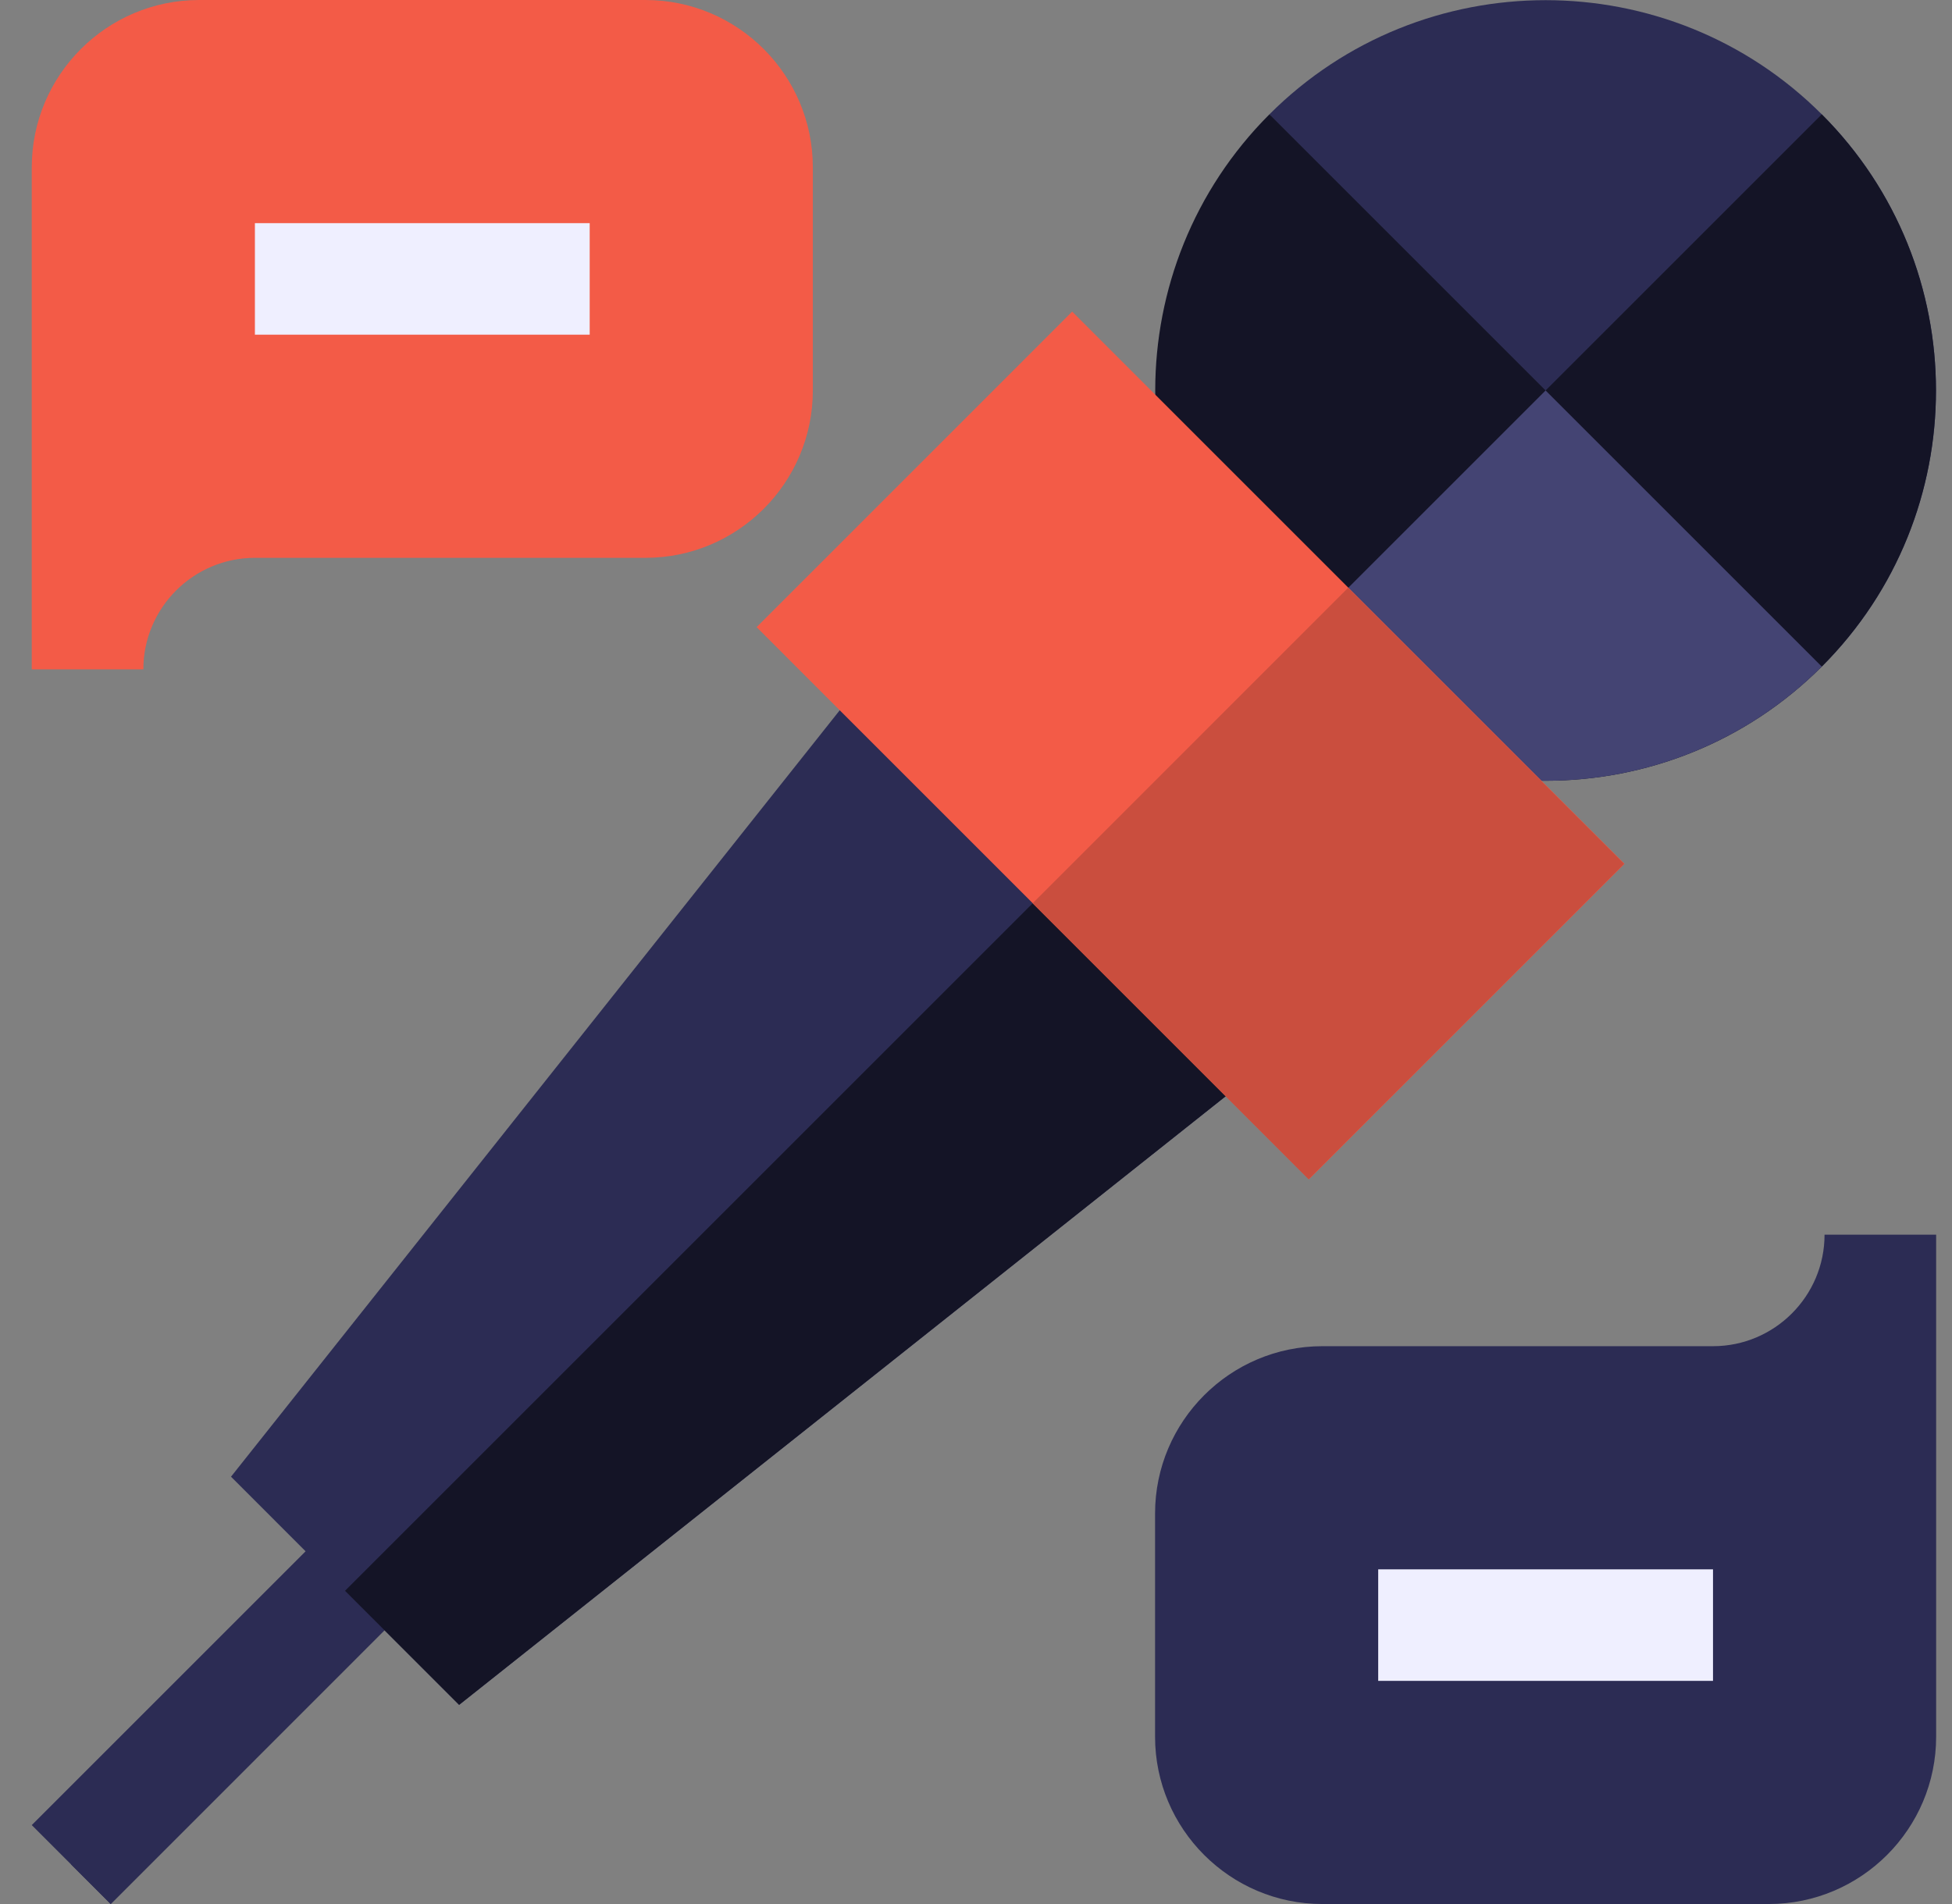
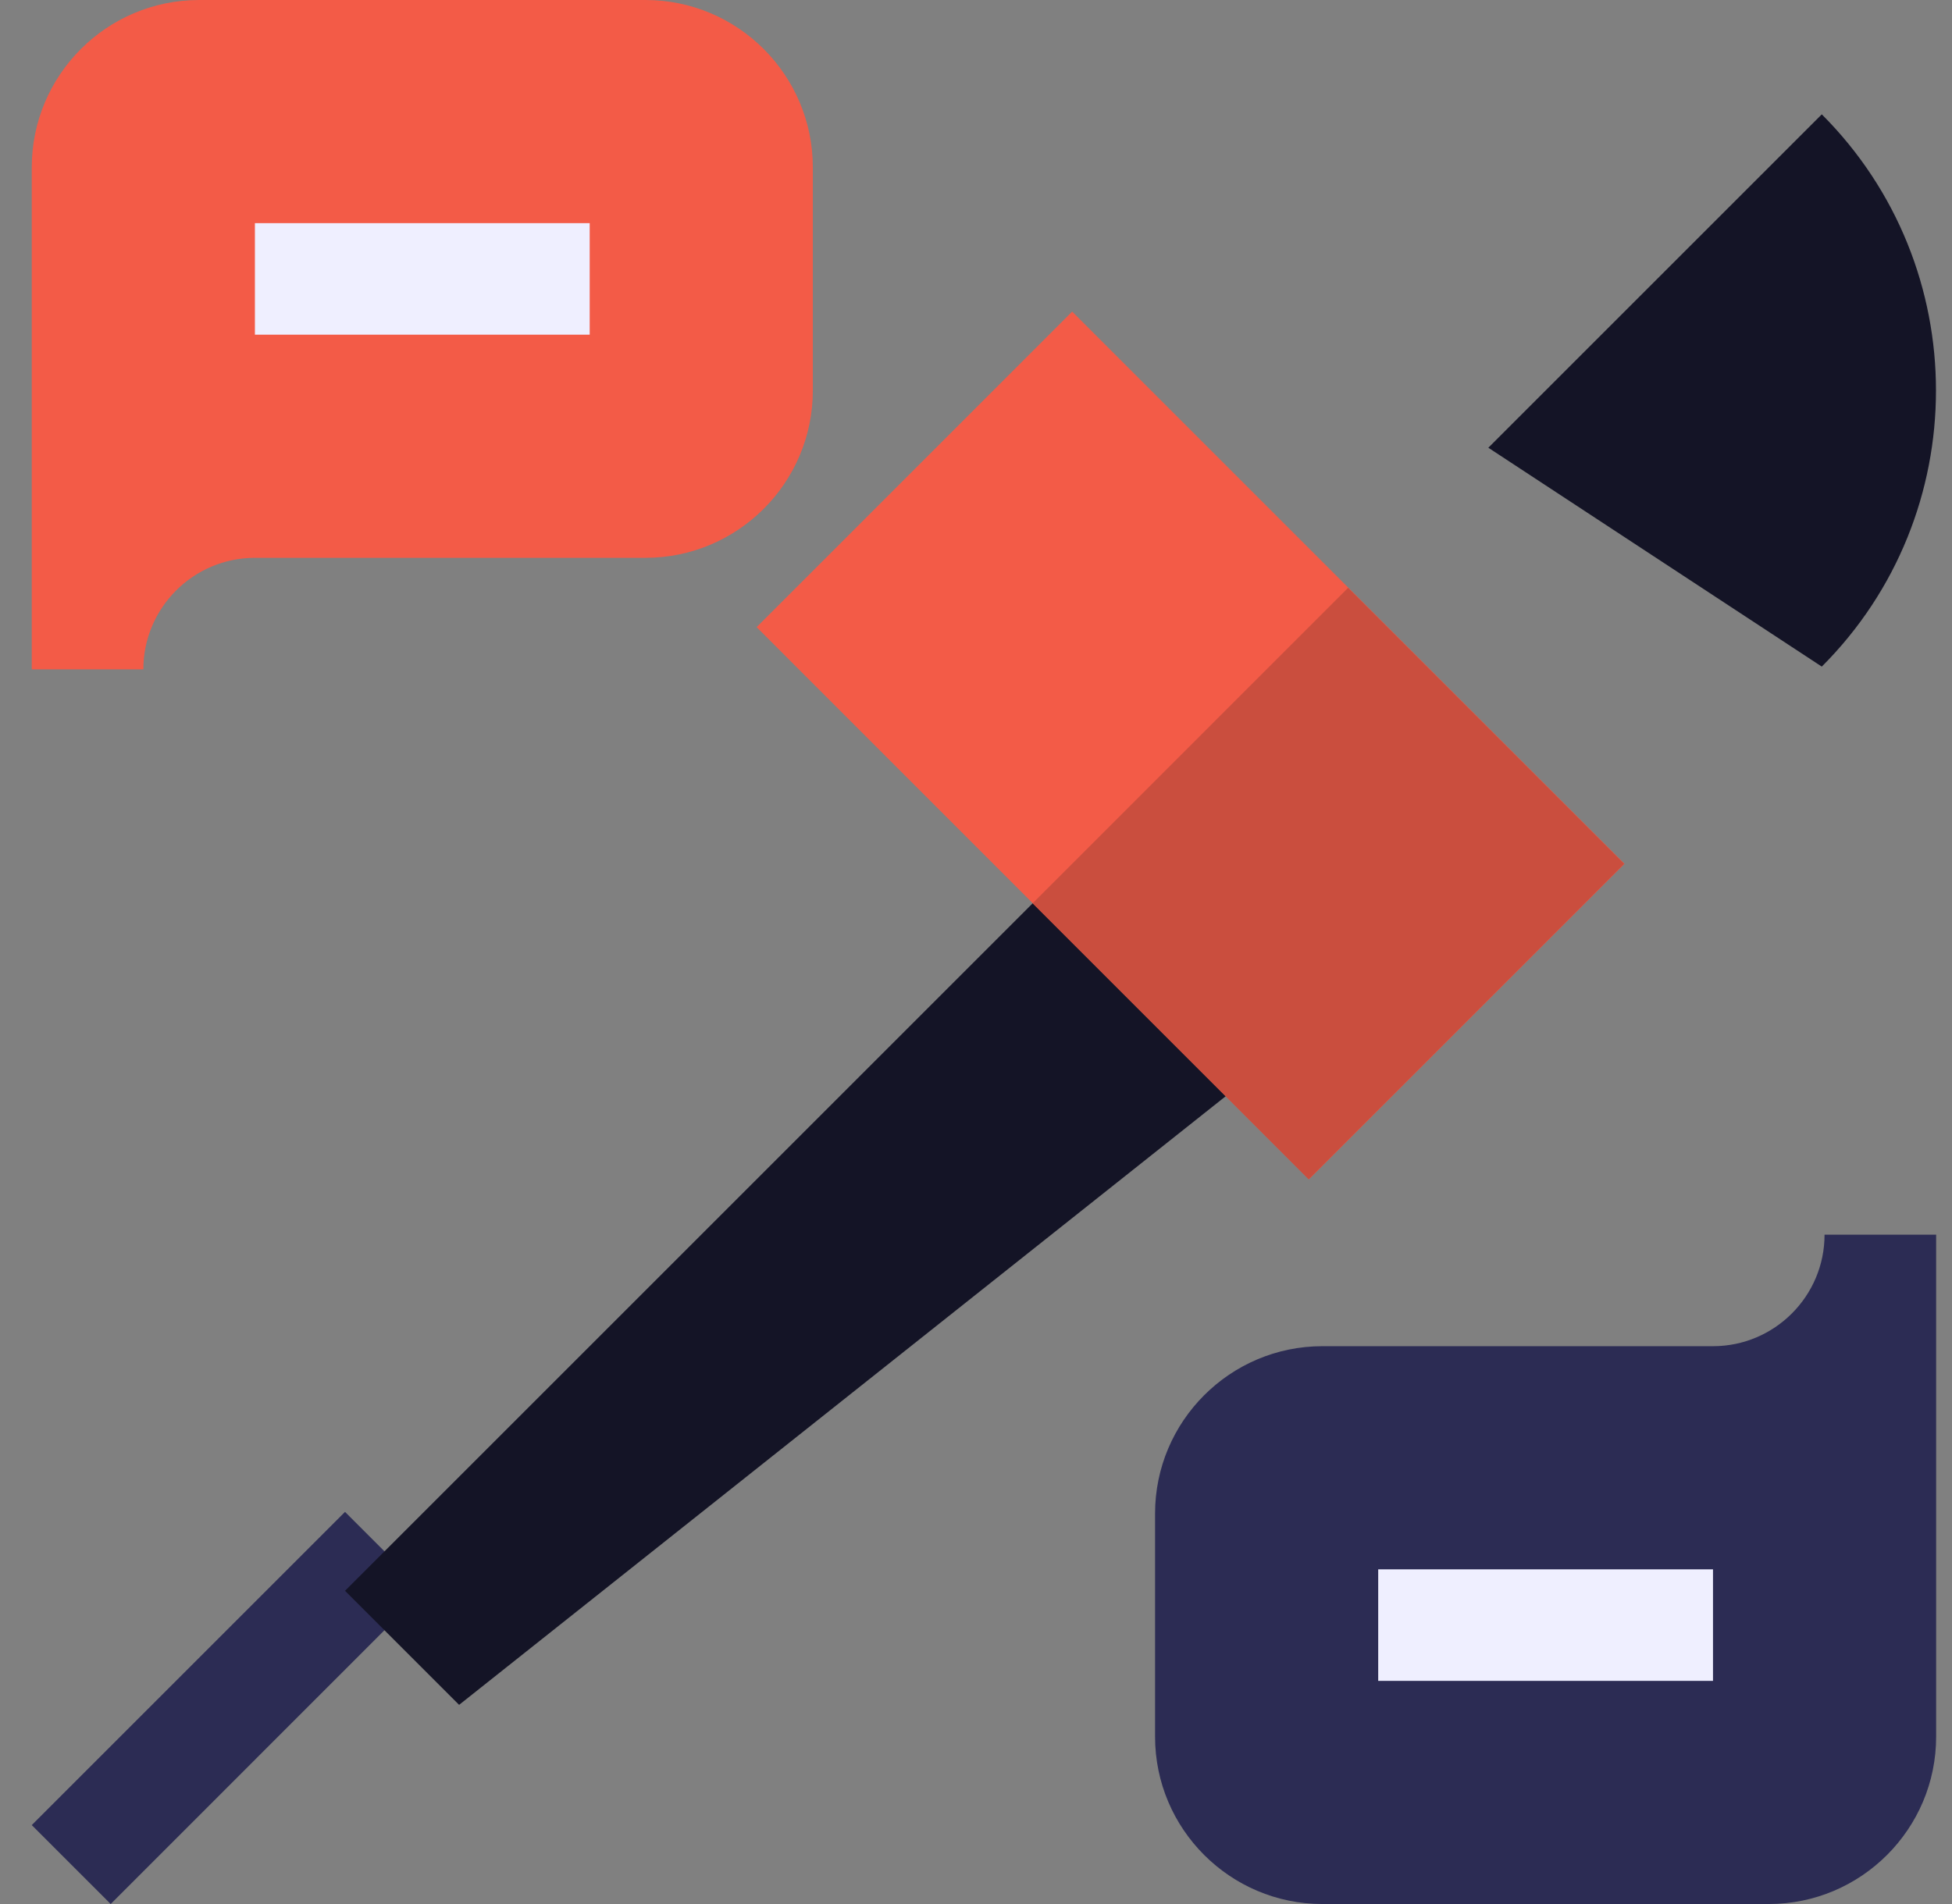
<svg xmlns="http://www.w3.org/2000/svg" width="41" height="40" viewBox="0 0 41 40" fill="none">
  <rect x="0" y="0" width="41" height="40" fill="#808080" stroke="none" />
  <g clip-path="url(#clip0_107_6012)">
-     <path d="M38.265 2.402C35.066 -0.796 29.861 -0.796 26.663 2.402L31.261 9.406L38.265 14.004C41.463 10.805 41.463 5.601 38.265 2.402Z" fill="#2C2C54" />
    <path d="M38.265 14.004L31.261 9.406L38.265 2.402C41.463 5.601 41.463 10.806 38.265 14.004Z" fill="#141426" />
    <path d="M8.904 33.419L2.325 40L1.496 39.171L0.667 38.342L7.247 31.762L8.076 32.591L8.904 33.419Z" fill="#2C2C54" />
-     <path d="M8.905 33.419L2.325 40L1.496 39.171L8.077 32.591L8.905 33.419Z" fill="#2C2C54" />
-     <path d="M26.564 22.379L9.644 35.816L4.852 31.023L18.288 14.103L22.427 18.241L26.564 22.379Z" fill="#2C2C54" />
    <path d="M26.564 22.379L9.643 35.816L7.247 33.42L22.426 18.241L26.564 22.379Z" fill="#141426" />
-     <path d="M38.265 14.004C35.067 17.202 29.862 17.202 26.663 14.004C23.465 10.806 23.465 5.601 26.663 2.402L38.265 14.004Z" fill="#141426" />
-     <path d="M38.265 14.004C35.066 17.202 29.861 17.202 26.663 14.004L32.464 8.203L38.265 14.004Z" fill="#444473" />
+     <path d="M38.265 14.004L32.464 8.203L38.265 14.004Z" fill="#444473" />
    <path d="M28.321 12.347L22.52 6.546L15.892 13.175L27.492 24.776L34.121 18.147L28.321 12.347Z" fill="#F35B47" />
    <path d="M21.689 18.977L28.316 12.349L34.115 18.148L27.488 24.776L21.689 18.977Z" fill="#CA4E3E" />
    <path d="M3.011 14.062H0.667V3.516C0.667 1.577 2.244 0 4.183 0H13.558C15.496 0 17.073 1.577 17.073 3.516V8.203C17.073 10.142 15.496 11.719 13.558 11.719H5.354C4.062 11.719 3.011 12.77 3.011 14.062Z" fill="#F35B47" />
    <path d="M5.354 4.688H12.386V7.031H5.354V4.688Z" fill="#EFEFFF" />
    <path d="M37.151 40H27.776C25.838 40 24.261 38.423 24.261 36.484V31.797C24.261 29.858 25.838 28.281 27.776 28.281H35.98C37.272 28.281 38.323 27.23 38.323 25.938H40.667V36.484C40.667 38.423 39.09 40 37.151 40Z" fill="#2C2C54" />
    <path d="M28.948 32.969H35.98V35.312H28.948V32.969Z" fill="#EFEFFF" />
  </g>
  <defs>
    <clipPath id="clip0_107_6012">
      <rect width="40" height="40" fill="white" transform="translate(0.667)" />
    </clipPath>
  </defs>
</svg>